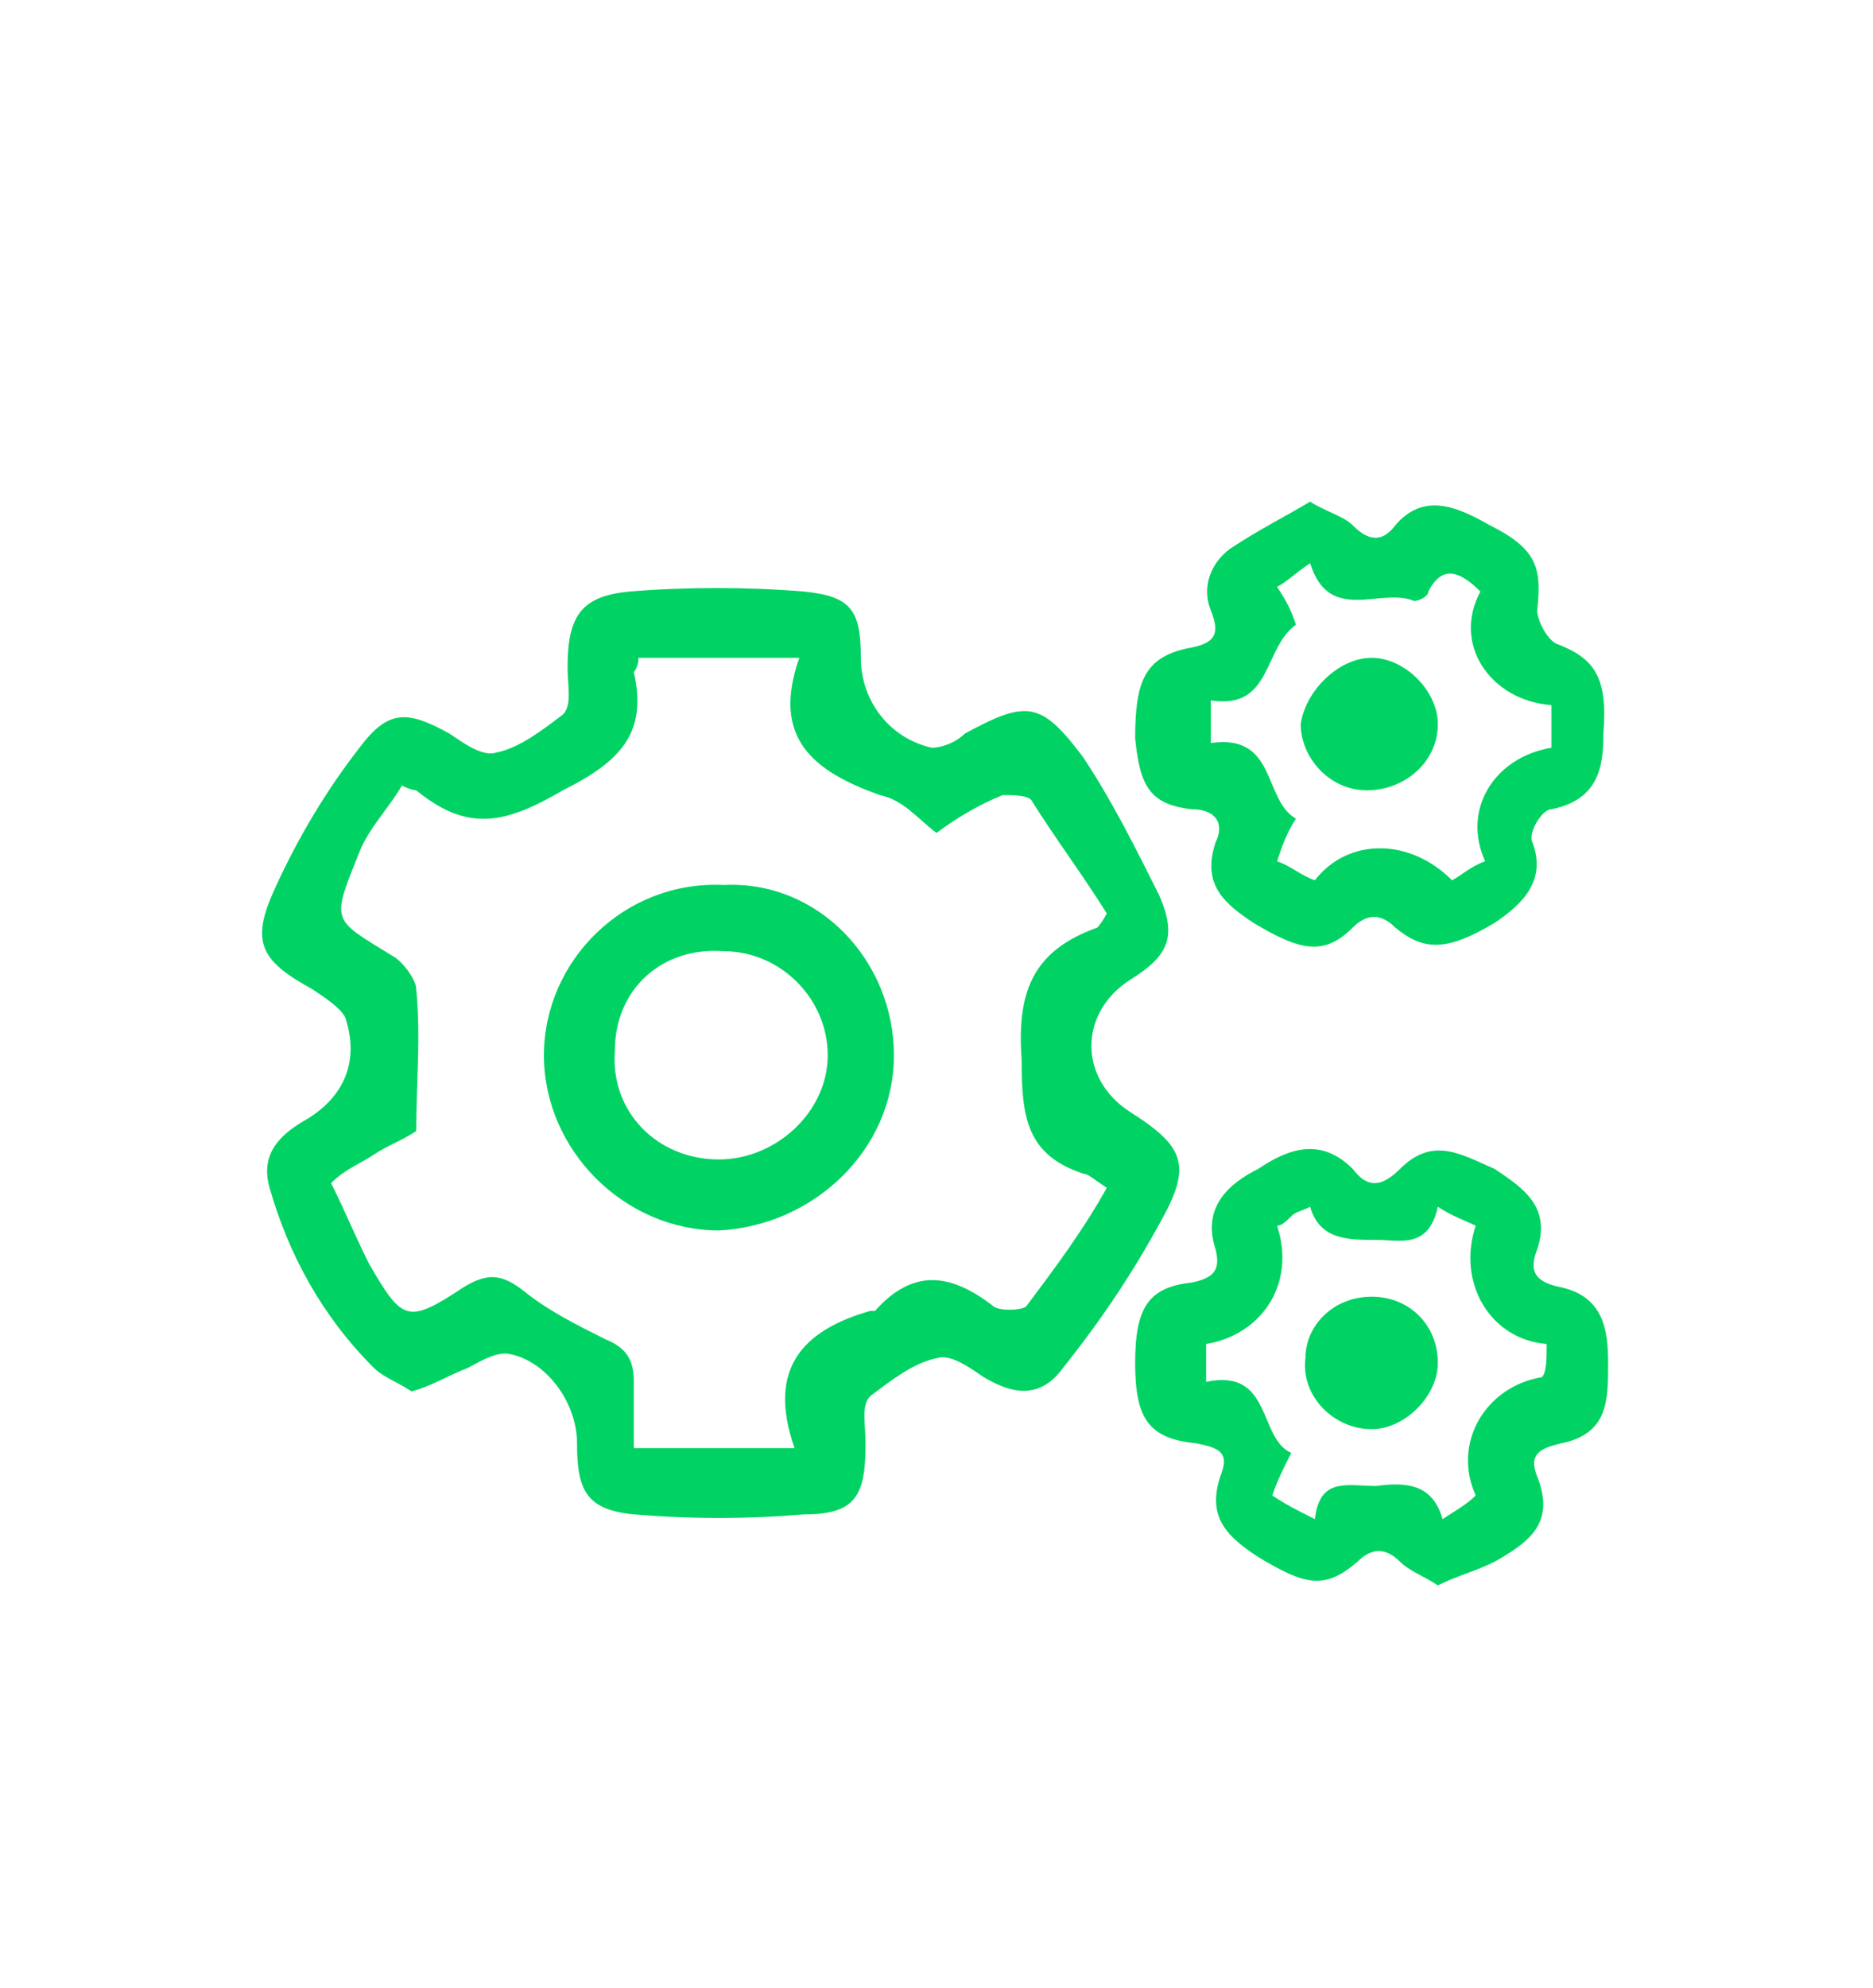
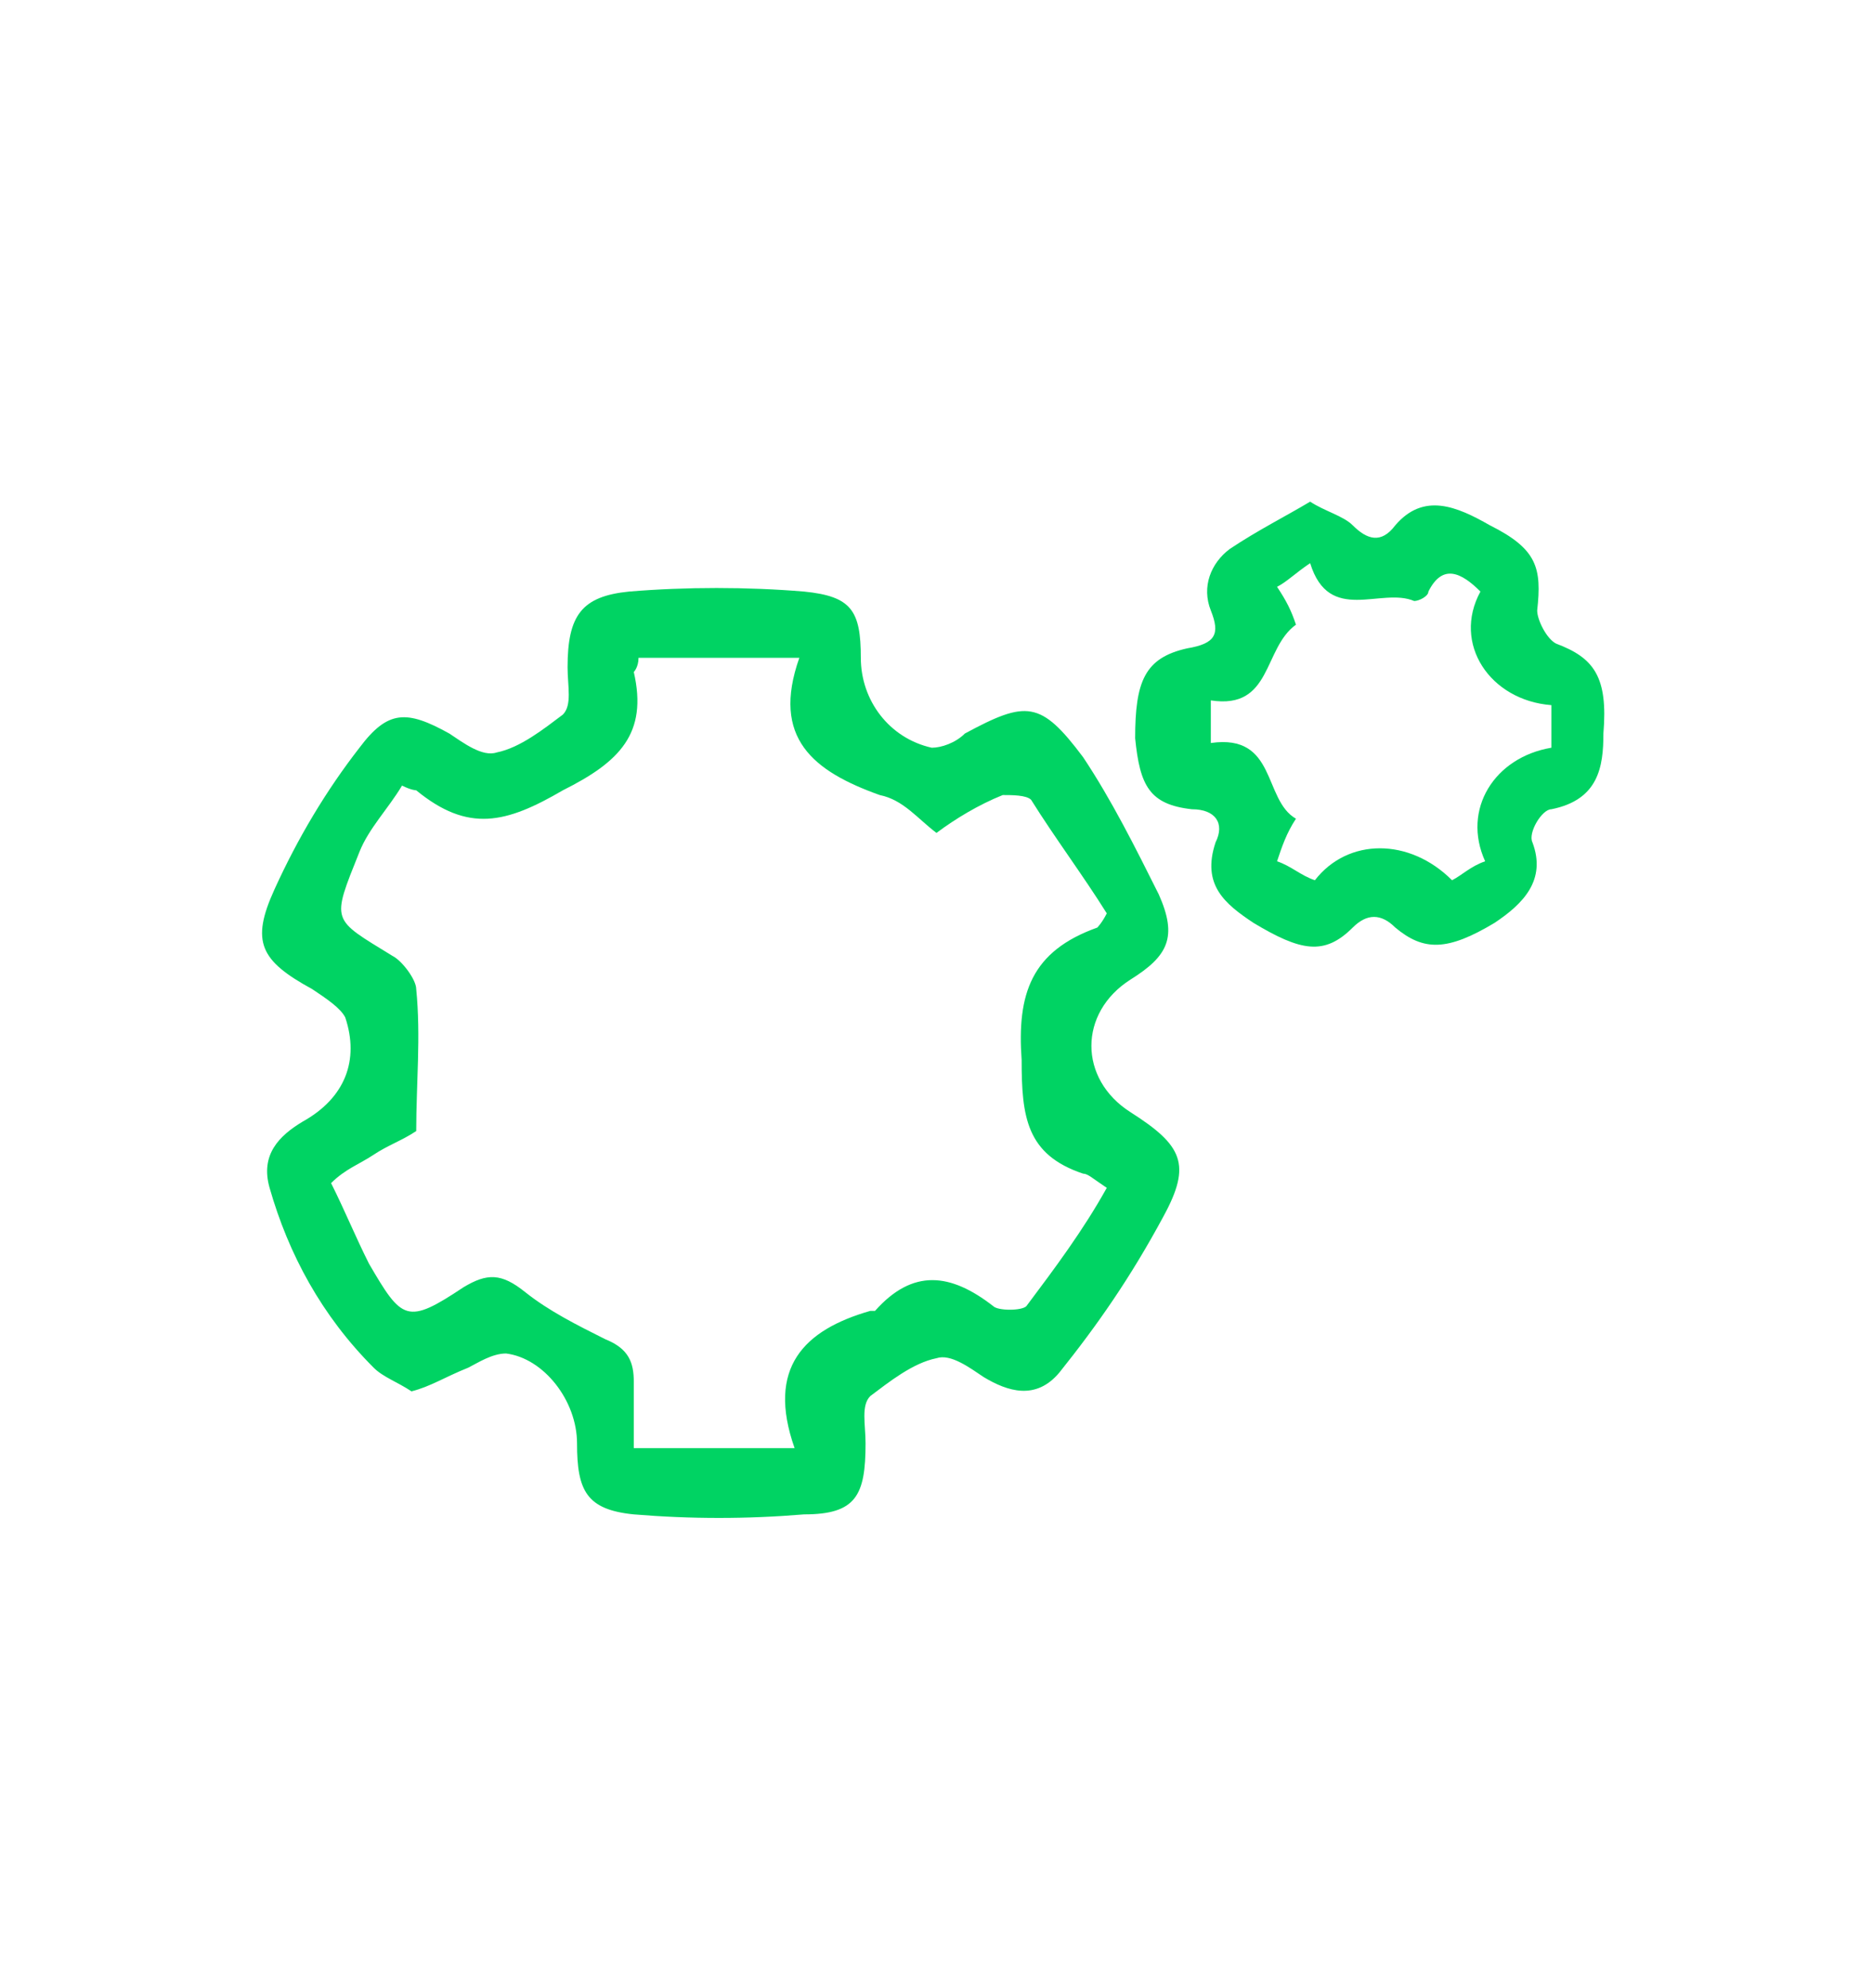
<svg xmlns="http://www.w3.org/2000/svg" version="1.1" id="https:_www.flaticon.com_free-icon_share_126495" x="0px" y="0px" viewBox="0 0 39.6 42" style="enable-background:new 0 0 39.6 42;" xml:space="preserve">
  <style type="text/css">
	.st0{fill:#00D363;}
</style>
  <g>
    <g>
      <path class="st0" d="M8.7,29.4c-0.3-0.2-0.6-0.3-0.8-0.5c-1.1-1.1-1.8-2.4-2.2-3.8c-0.2-0.7,0.2-1.1,0.7-1.4    c0.9-0.5,1.2-1.3,0.9-2.2c-0.1-0.2-0.4-0.4-0.7-0.6c-1.1-0.6-1.3-1-0.8-2.1c0.5-1.1,1.1-2.1,1.8-3c0.6-0.8,1-0.8,1.9-0.3    c0.3,0.2,0.7,0.5,1,0.4c0.5-0.1,1-0.5,1.4-0.8c0.2-0.2,0.1-0.6,0.1-1c0-1.1,0.3-1.5,1.3-1.6c1.2-0.1,2.5-0.1,3.7,0    c1,0.1,1.2,0.4,1.2,1.4c0,0.9,0.6,1.7,1.5,1.9c0.2,0,0.5-0.1,0.7-0.3c1.3-0.7,1.6-0.7,2.5,0.5c0.6,0.9,1.1,1.9,1.6,2.9    c0.4,0.9,0.2,1.3-0.6,1.8c-1.1,0.7-1.1,2.1,0,2.8c1.1,0.7,1.3,1.1,0.7,2.2C23.9,27,23.2,28,22.4,29c-0.5,0.6-1.1,0.4-1.6,0.1    c-0.3-0.2-0.7-0.5-1-0.4c-0.5,0.1-1,0.5-1.4,0.8c-0.2,0.2-0.1,0.6-0.1,1c0,1.1-0.2,1.5-1.3,1.5c-1.2,0.1-2.4,0.1-3.6,0    c-1-0.1-1.2-0.5-1.2-1.5c0-0.9-0.7-1.8-1.5-1.9c-0.3,0-0.6,0.2-0.8,0.3C9.4,29.1,9.1,29.3,8.7,29.4z M16.9,13.9    c-1.3,0-2.3,0-3.4,0c0,0.2-0.1,0.3-0.1,0.3c0.3,1.3-0.3,1.9-1.5,2.5c-1.2,0.7-2,0.9-3.1,0c0,0-0.1,0-0.3-0.1    c-0.3,0.5-0.7,0.9-0.9,1.4C7,19.5,7,19.4,8.3,20.2c0.2,0.1,0.5,0.5,0.5,0.7c0.1,1,0,2,0,3c-0.3,0.2-0.6,0.3-0.9,0.5    c-0.3,0.2-0.6,0.3-0.9,0.6c0.3,0.6,0.5,1.1,0.8,1.7c0.7,1.2,0.8,1.3,2,0.5c0.5-0.3,0.8-0.3,1.3,0.1c0.5,0.4,1.1,0.7,1.7,1    c0.5,0.2,0.6,0.5,0.6,0.9c0,0.5,0,0.9,0,1.4c1.2,0,2.2,0,3.4,0c-0.6-1.7,0.2-2.5,1.6-2.9c0,0,0,0,0.1,0c0.8-0.9,1.6-0.8,2.5-0.1    c0.1,0.1,0.6,0.1,0.7,0c0.6-0.8,1.2-1.6,1.7-2.5c-0.3-0.2-0.4-0.3-0.5-0.3c-1.2-0.4-1.3-1.2-1.3-2.4c-0.1-1.4,0.2-2.3,1.6-2.8    c0,0,0.1-0.1,0.2-0.3c-0.5-0.8-1.1-1.6-1.6-2.4c-0.1-0.1-0.4-0.1-0.6-0.1c-0.5,0.2-1,0.5-1.4,0.8c-0.4-0.3-0.7-0.7-1.2-0.8    C17.2,16.3,16.3,15.6,16.9,13.9z" />
-       <path class="st0" d="M30.4,33.5c-0.3-0.2-0.6-0.3-0.8-0.5c-0.3-0.3-0.6-0.3-0.9,0c-0.7,0.6-1.1,0.5-2.1-0.1    c-0.6-0.4-1.1-0.8-0.8-1.7c0.2-0.5,0-0.6-0.5-0.7C24.3,30.4,24,30,24,28.8c0-1.2,0.3-1.6,1.2-1.7c0.5-0.1,0.6-0.3,0.5-0.7    c-0.3-0.9,0.3-1.4,0.9-1.7c0.6-0.4,1.3-0.7,2,0c0.3,0.4,0.6,0.4,1,0c0.7-0.7,1.3-0.3,2,0c0.6,0.4,1.2,0.8,0.9,1.7    c-0.2,0.5,0,0.7,0.5,0.8c0.9,0.2,1,0.9,1,1.6c0,0.8,0,1.5-1,1.7c-0.4,0.1-0.7,0.2-0.5,0.7c0.4,1-0.2,1.4-0.9,1.8    C31.2,33.2,30.8,33.3,30.4,33.5z M32.7,28.4c-1.2-0.1-1.9-1.3-1.5-2.5c-0.2-0.1-0.5-0.2-0.8-0.4c-0.2,0.9-0.8,0.7-1.3,0.7    c-0.6,0-1.2,0-1.4-0.7c-0.2,0.1-0.3,0.1-0.4,0.2c-0.1,0.1-0.2,0.2-0.3,0.2c0.4,1.2-0.3,2.3-1.5,2.5c0,0.3,0,0.5,0,0.8    c1.4-0.3,1.1,1.2,1.8,1.5c-0.2,0.4-0.3,0.6-0.4,0.9c0.3,0.2,0.5,0.3,0.9,0.5c0.1-0.9,0.7-0.7,1.3-0.7c0.7-0.1,1.2,0,1.4,0.7    c0.3-0.2,0.5-0.3,0.7-0.5c-0.5-1.1,0.2-2.3,1.4-2.5C32.7,29,32.7,28.7,32.7,28.4z" />
      <path class="st0" d="M27.7,10.6c0.3,0.2,0.7,0.3,0.9,0.5c0.3,0.3,0.6,0.4,0.9,0c0.6-0.7,1.3-0.4,2,0c1,0.5,1.1,0.9,1,1.8    c0,0.2,0.2,0.6,0.4,0.7c0.8,0.3,1.1,0.7,1,1.9c0,0.7-0.1,1.4-1.1,1.6c-0.2,0-0.5,0.5-0.4,0.7c0.3,0.8-0.2,1.3-0.8,1.7    c-1,0.6-1.5,0.6-2.1,0.1c-0.3-0.3-0.6-0.3-0.9,0c-0.6,0.6-1.1,0.5-2.1-0.1c-0.6-0.4-1.1-0.8-0.8-1.7c0.2-0.4,0-0.7-0.5-0.7    c-0.9-0.1-1.1-0.5-1.2-1.5c0-1.2,0.2-1.7,1.1-1.9c0.6-0.1,0.7-0.3,0.5-0.8c-0.2-0.5,0-1,0.4-1.3C26.6,11.2,27.2,10.9,27.7,10.6z     M31.3,12.5c-0.4-0.4-0.8-0.6-1.1,0c0,0.1-0.2,0.2-0.3,0.2c-0.7-0.3-1.8,0.5-2.2-0.8c-0.3,0.2-0.5,0.4-0.7,0.5    c0.2,0.3,0.3,0.5,0.4,0.8c-0.7,0.5-0.5,1.8-1.8,1.6c0,0.3,0,0.6,0,0.9c1.4-0.2,1.1,1.2,1.8,1.6c-0.2,0.3-0.3,0.6-0.4,0.9    c0.3,0.1,0.5,0.3,0.8,0.4c0.7-0.9,2-0.9,2.9,0c0.2-0.1,0.4-0.3,0.7-0.4c-0.5-1.1,0.2-2.2,1.4-2.4c0-0.3,0-0.6,0-0.9    C31.5,14.8,30.7,13.6,31.3,12.5z" />
-       <path class="st0" d="M18.9,22.3c0,2-1.7,3.6-3.7,3.7c-2,0-3.7-1.7-3.7-3.7c0-2,1.7-3.7,3.8-3.6C17.3,18.6,18.9,20.3,18.9,22.3z     M15.2,24.5c1.2,0,2.3-1,2.3-2.2c0-1.2-1-2.2-2.2-2.2C14,20,13,20.9,13,22.2C12.9,23.5,13.9,24.5,15.2,24.5z" />
-       <path class="st0" d="M29,27.4c0.8,0,1.4,0.6,1.4,1.4c0,0.7-0.7,1.4-1.4,1.4c-0.8,0-1.5-0.7-1.4-1.5C27.6,28,28.2,27.4,29,27.4z" />
-       <path class="st0" d="M29,13.9c0.7,0,1.4,0.7,1.4,1.4c0,0.8-0.7,1.4-1.5,1.4c-0.8,0-1.4-0.7-1.4-1.4C27.6,14.6,28.3,13.9,29,13.9z" />
    </g>
  </g>
</svg>